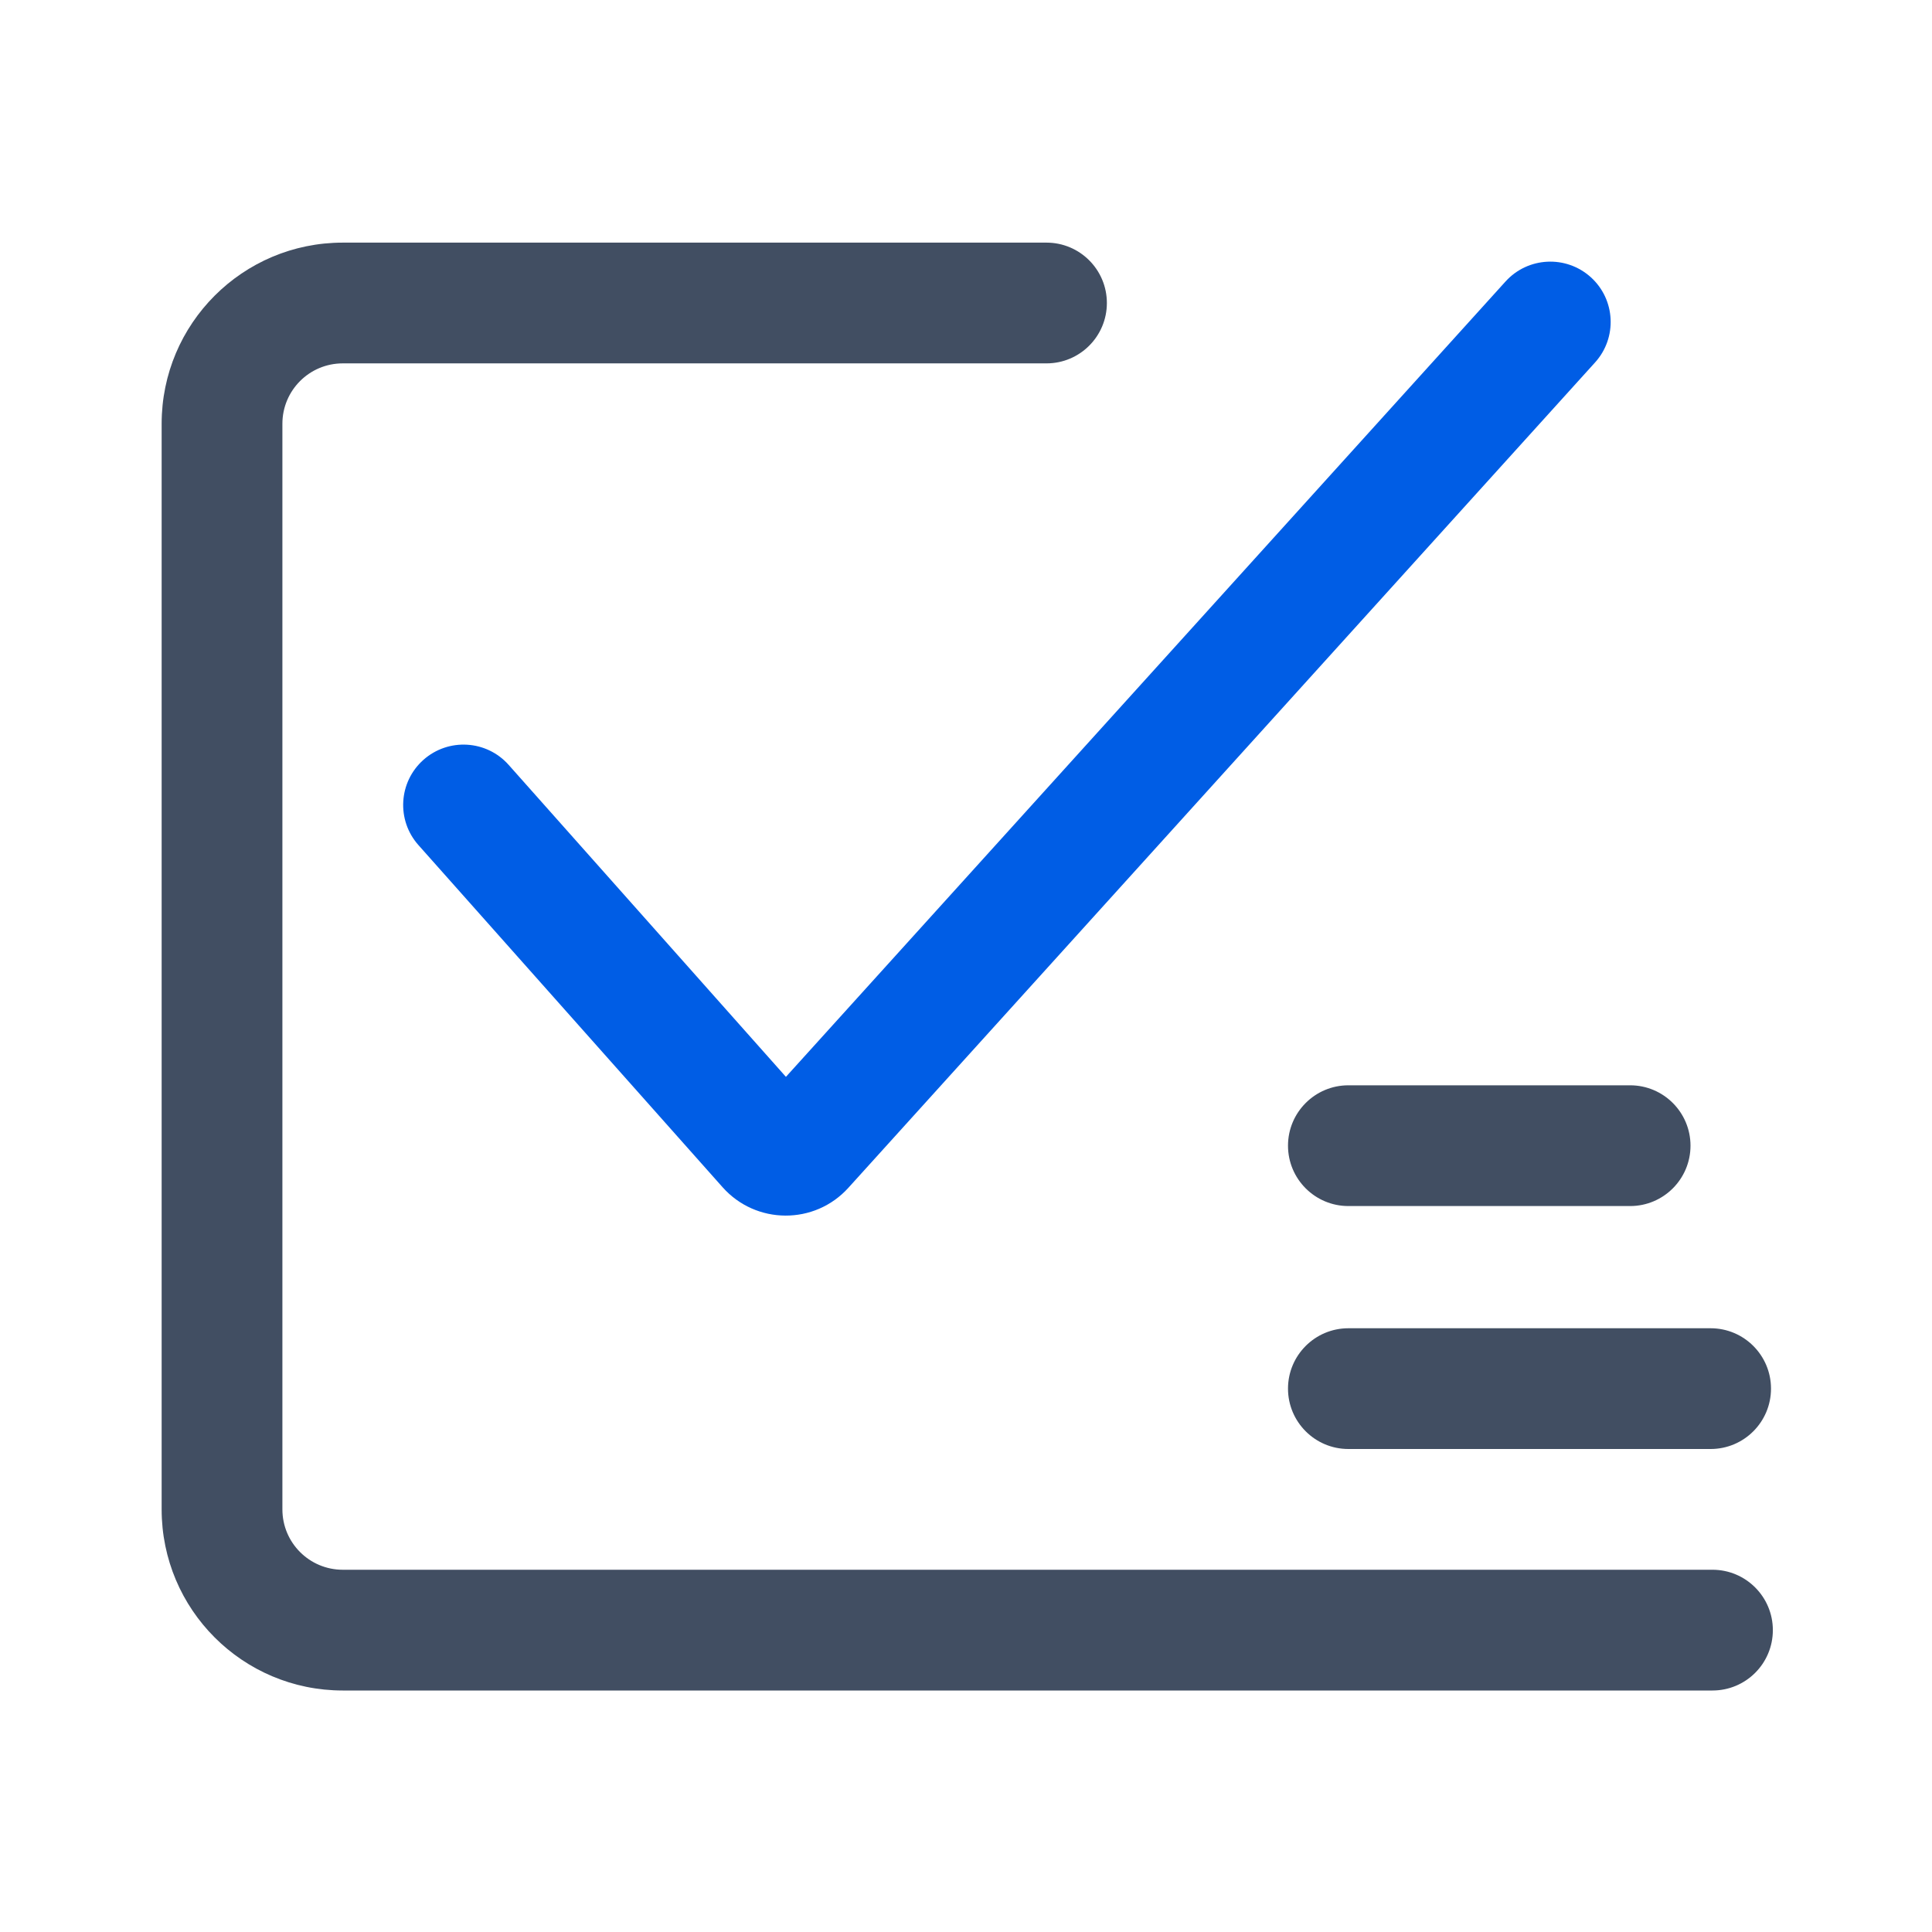
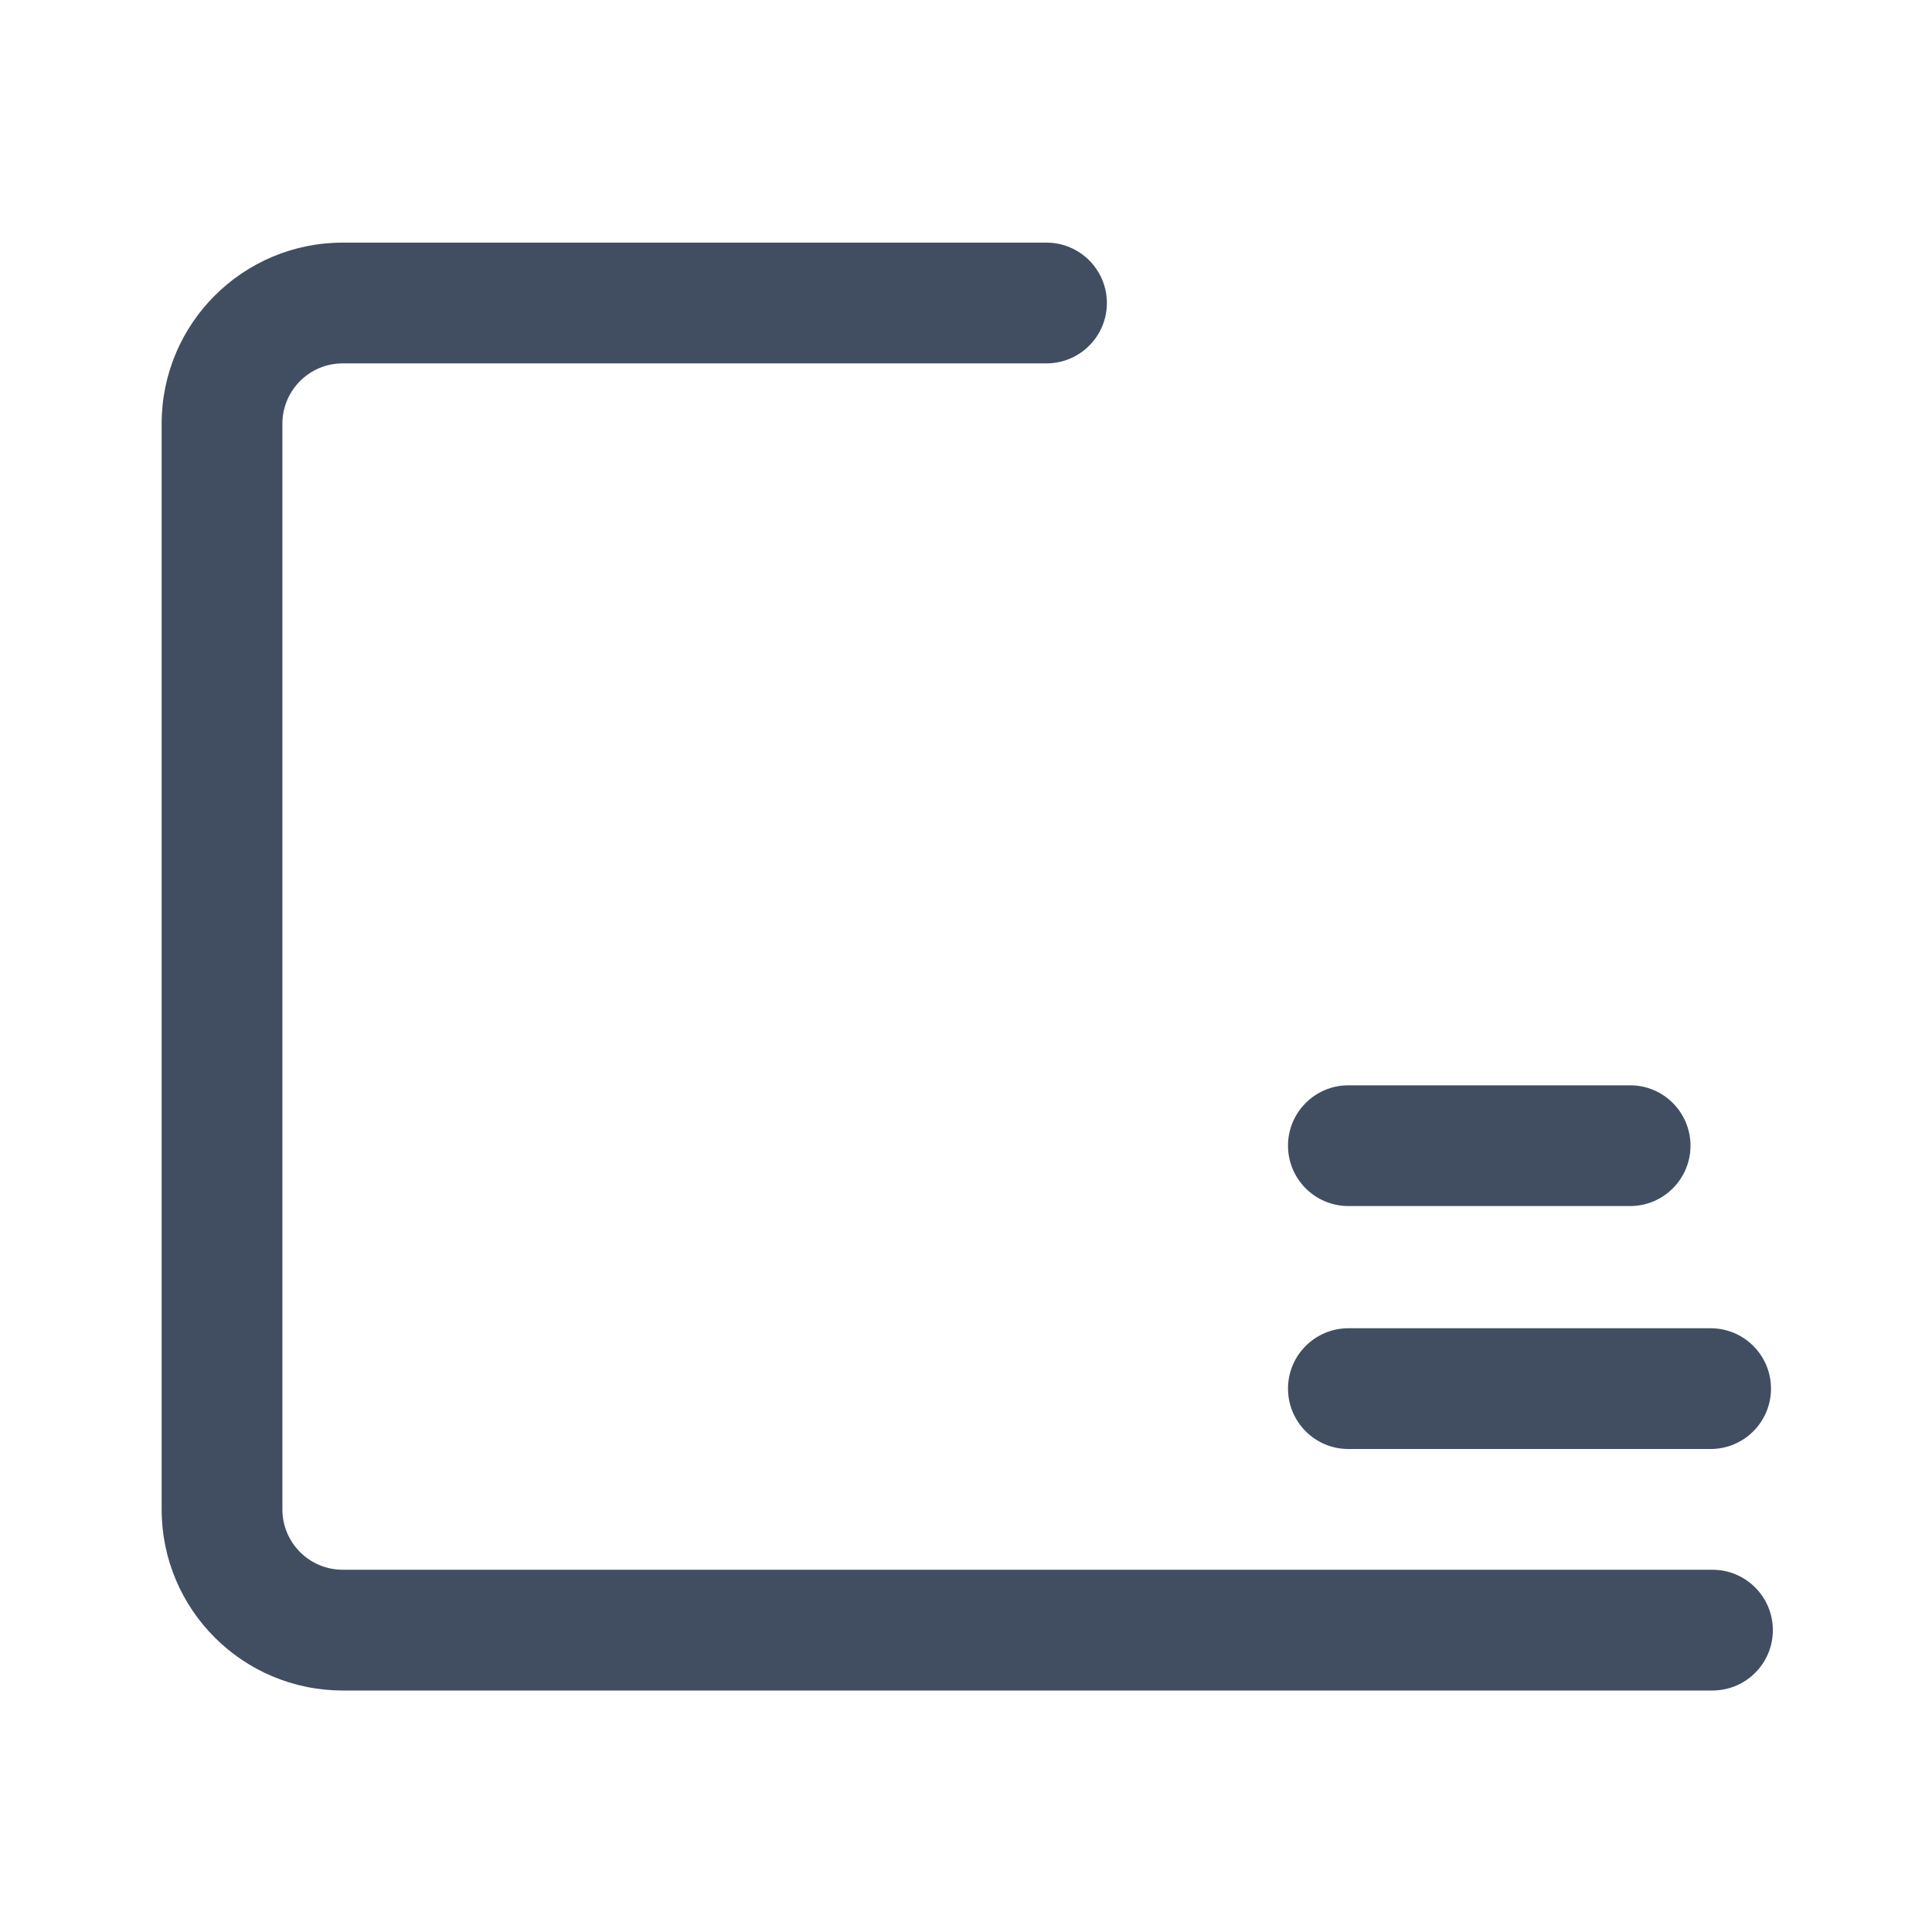
<svg xmlns="http://www.w3.org/2000/svg" width="24" height="24" viewBox="0 0 24 24" fill="none">
-   <path fill-rule="evenodd" clip-rule="evenodd" d="M19.762 3.444C20.069 3.722 20.092 4.196 19.814 4.503L10.539 14.755C10.12 15.219 9.391 15.215 8.976 14.748L5.198 10.498C4.923 10.189 4.95 9.715 5.26 9.439C5.57 9.164 6.044 9.192 6.319 9.502L9.763 13.377L18.702 3.497C18.98 3.19 19.454 3.166 19.762 3.444Z" fill="#005DE5" />
  <path fill-rule="evenodd" clip-rule="evenodd" d="M2.008 5.264C2.008 4.021 3.015 3.014 4.258 3.014H13C13.414 3.014 13.75 3.35 13.75 3.764C13.75 4.178 13.414 4.514 13 4.514H4.258C3.843 4.514 3.508 4.85 3.508 5.264L3.508 18.75C3.508 19.165 3.844 19.5 4.258 19.5H21.273C21.687 19.5 22.023 19.836 22.023 20.25C22.023 20.665 21.687 21 21.273 21H4.258C3.015 21 2.008 19.993 2.008 18.75L2.008 5.264ZM16 14.232C16 13.818 16.336 13.482 16.75 13.482H20.25C20.664 13.482 21 13.818 21 14.232C21 14.646 20.664 14.982 20.25 14.982H16.75C16.336 14.982 16 14.646 16 14.232ZM16.75 16.5C16.336 16.5 16 16.836 16 17.25C16 17.664 16.336 18 16.75 18H21.25C21.664 18 22 17.664 22 17.25C22 16.836 21.664 16.5 21.25 16.5H16.75Z" fill="#414E62" />
</svg>